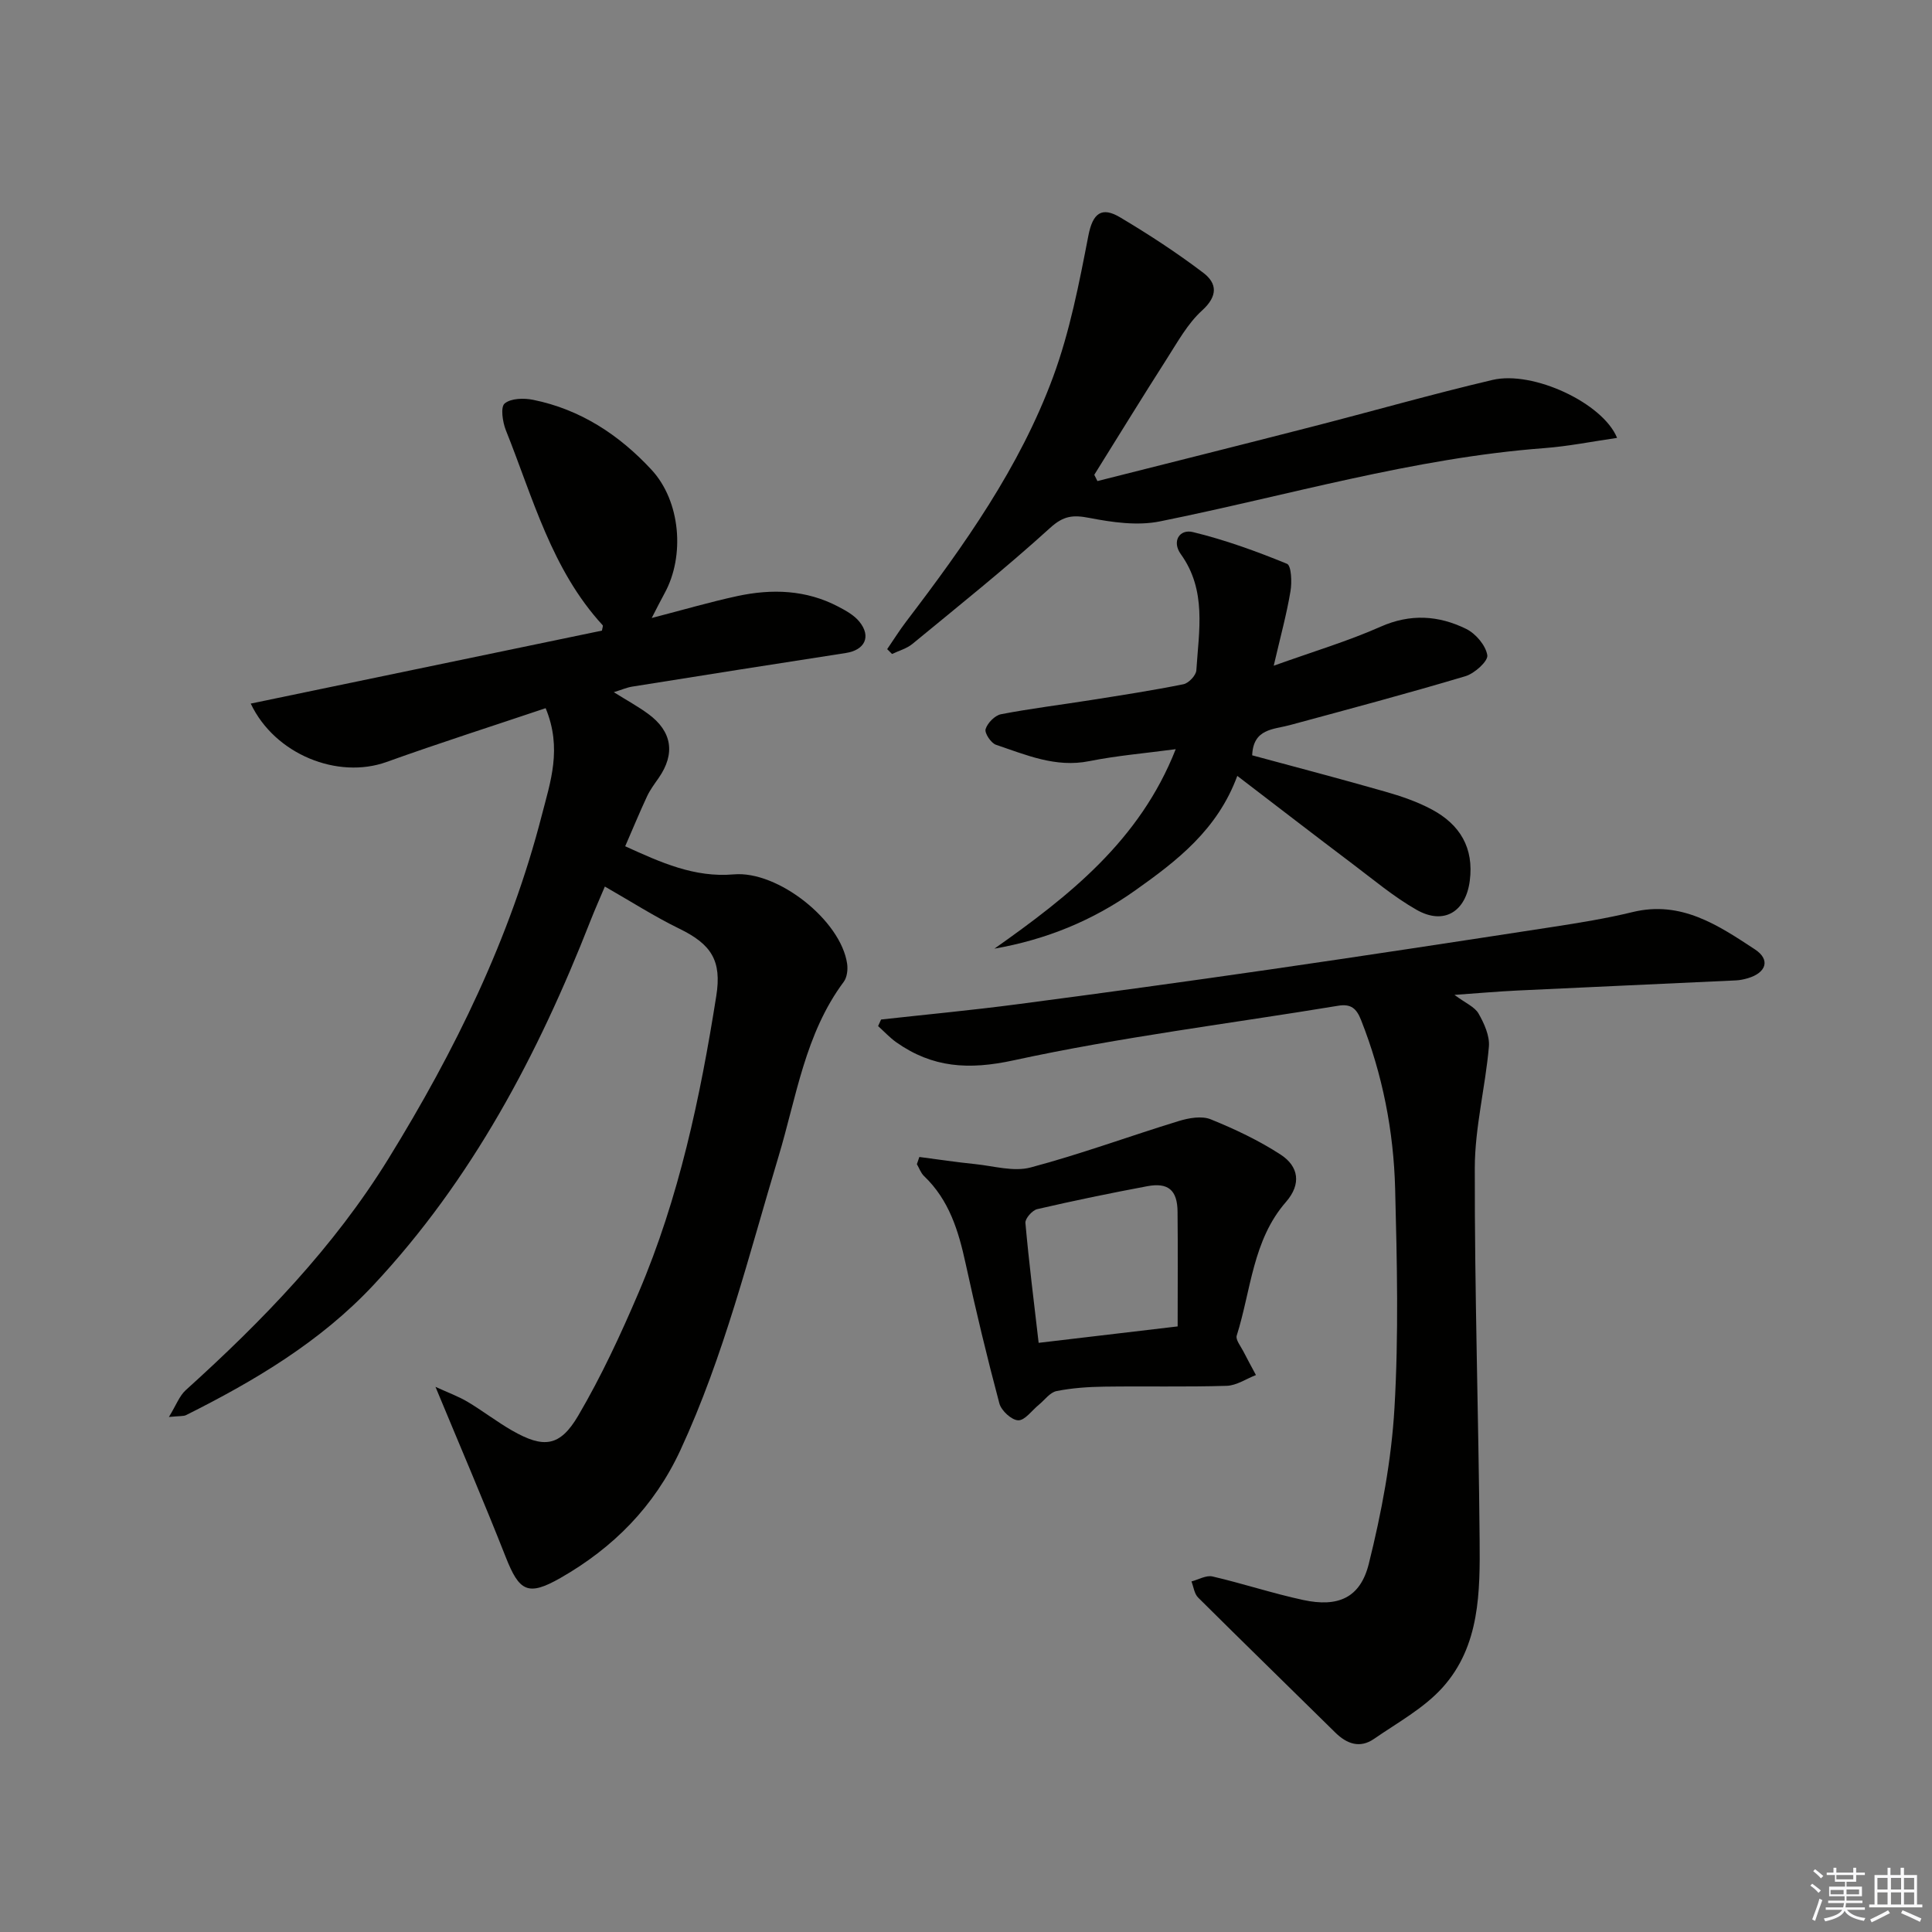
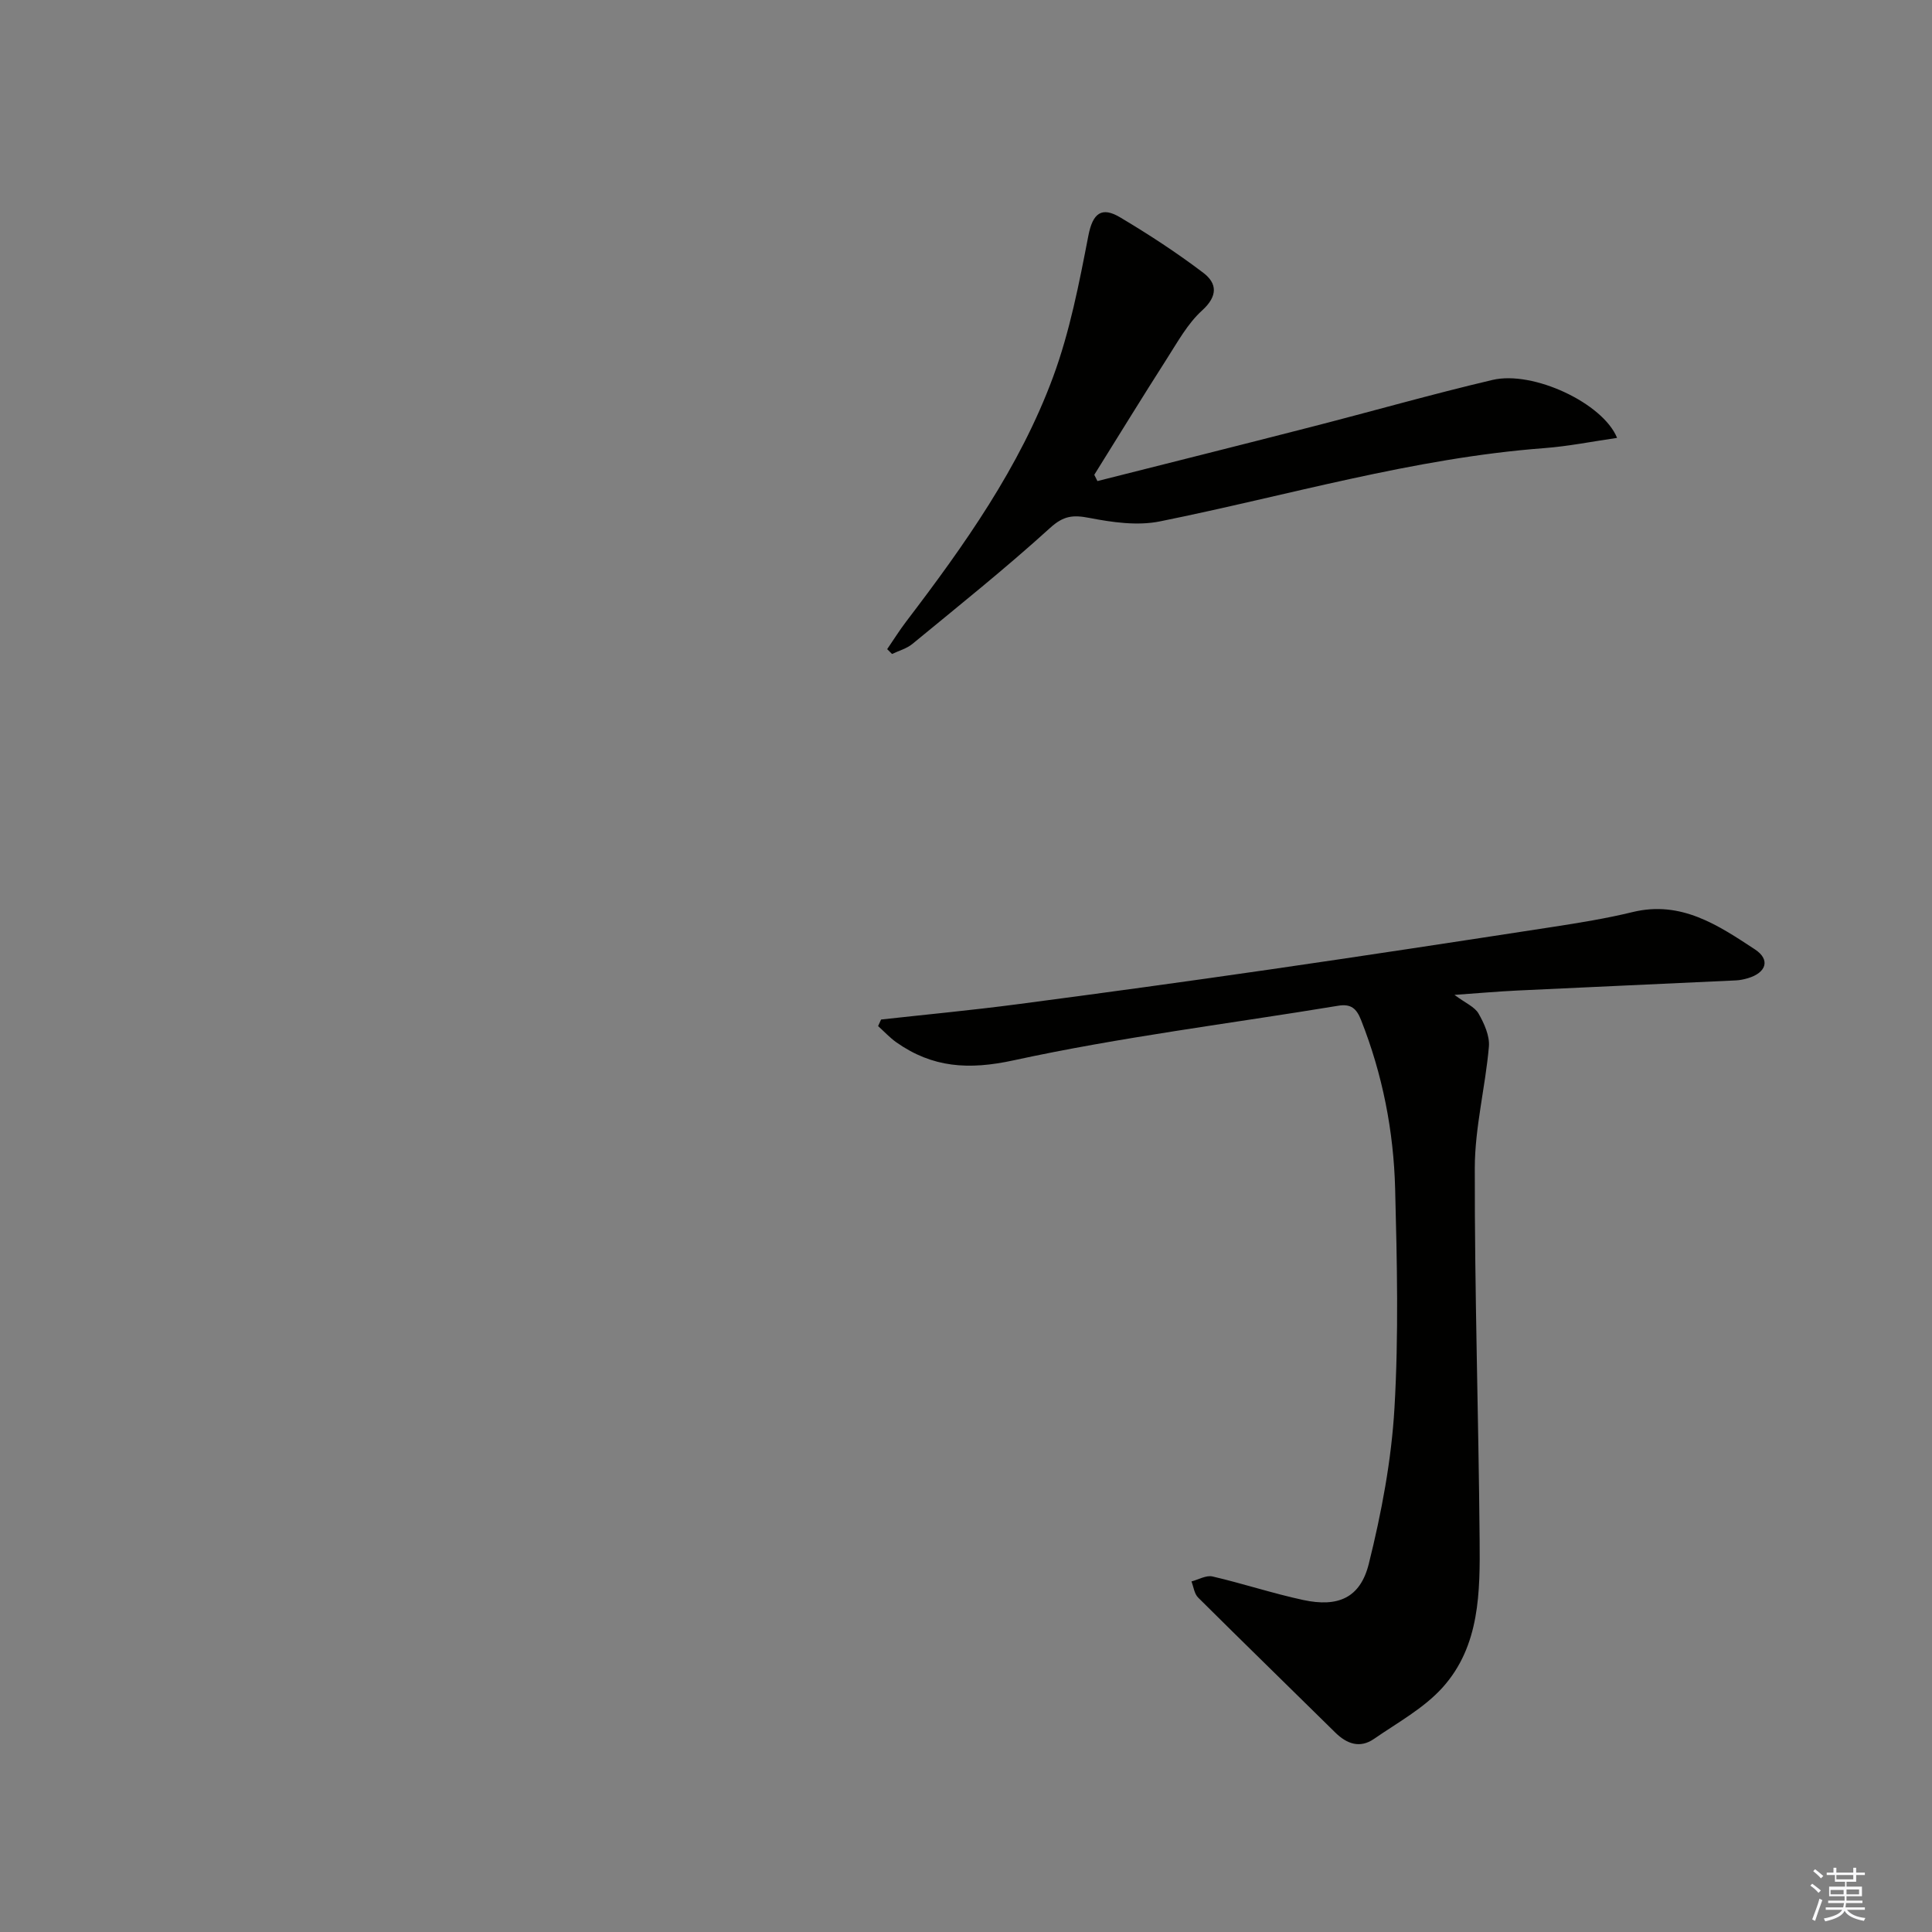
<svg xmlns="http://www.w3.org/2000/svg" enable-background="new 0 0 400 400" viewBox="0 0 400 400">
  <rect x="0" y="0" width="400" height="400" fill="#808080" stroke="none" />
  <g fill="#010100">
-     <path d="m90.16 287.13c2.64 1.21 4.74 1.97 6.63 3.09 3.14 1.87 6.05 4.13 9.22 5.95 6.52 3.73 9.9 3.41 13.71-3.08 4.77-8.13 8.78-16.77 12.49-25.46 8.39-19.66 12.77-40.43 16.09-61.44 1.16-7.31-1.03-10.68-7.6-13.89-5.17-2.52-10.05-5.65-15.47-8.75-.89 2.12-2.01 4.61-3.01 7.16-10.82 27.62-24.52 53.58-44.95 75.4-10.92 11.67-24.54 19.77-38.74 26.87-.55.27-1.29.16-3.56.39 1.51-2.46 2.17-4.36 3.48-5.55 15.87-14.33 30.65-29.57 41.97-47.92 13.77-22.32 25.22-45.66 31.77-71.17 1.75-6.82 4.24-13.76.78-22.11-10.87 3.66-21.97 7.2-32.94 11.14-10.08 3.62-23.11-1.53-28.12-12.09 24.37-5.06 48.58-10.09 72.72-15.11.07-.52.27-.97.14-1.12-10.58-11.52-14.43-26.39-20.04-40.37-.68-1.71-1.13-4.8-.25-5.53 1.3-1.09 3.99-1.15 5.9-.76 9.8 1.98 17.83 7.27 24.51 14.48 6.01 6.49 6.96 17.83 2.7 25.58-.8 1.45-1.53 2.93-2.66 5.11 6.34-1.64 11.99-3.3 17.73-4.54 7.15-1.54 14.25-1.31 20.9 2.19 1.59.83 3.3 1.78 4.39 3.14 2.48 3.09 1.08 5.86-2.85 6.46-14.75 2.27-29.49 4.61-44.23 6.96-1.1.18-2.16.65-3.79 1.15 2.7 1.69 5.02 2.95 7.13 4.5 4.96 3.63 5.64 8.25 2.16 13.26-.85 1.22-1.76 2.43-2.39 3.77-1.54 3.29-2.92 6.65-4.54 10.37 7.36 3.35 14.34 6.53 22.48 5.82 9.12-.8 22.18 9.53 23.47 18.51.17 1.2-.01 2.8-.7 3.73-8.02 10.76-9.79 23.84-13.5 36.16-6.17 20.48-11.27 41.27-20.32 60.81-5.41 11.68-13.91 20.22-24.85 26.47-6.75 3.85-8.52 2.75-11.32-4.35-4.5-11.43-9.35-22.71-14.54-35.23z" />
    <path d="m182.42 211.08c9.38-1.04 18.77-1.92 28.12-3.15 17.45-2.29 34.88-4.68 52.3-7.2 19.54-2.83 39.06-5.81 58.57-8.81 5.57-.86 11.16-1.76 16.62-3.09 10.04-2.44 17.72 2.74 25.31 7.73 3.26 2.14 2.35 4.84-1.47 5.97-.79.23-1.62.41-2.44.45-15.11.71-30.22 1.38-45.32 2.1-3.96.19-7.92.54-12.98.9 2.28 1.7 4.19 2.47 4.99 3.87 1.17 2.05 2.33 4.62 2.14 6.84-.73 8.4-2.91 16.76-2.92 25.13-.05 25.63.78 51.26 1 76.89.09 10.82.1 22.04-7.68 30.68-3.89 4.31-9.32 7.26-14.19 10.63-2.92 2.01-5.62 1.05-8.03-1.33-9.45-9.32-18.97-18.57-28.38-27.93-.79-.78-.94-2.21-1.38-3.34 1.46-.38 3.05-1.33 4.35-1.03 6.3 1.46 12.46 3.51 18.78 4.87 7.19 1.55 11.81-.4 13.58-7.47 2.63-10.56 4.69-21.44 5.32-32.29.88-15.07.53-30.23.14-45.34-.31-12-2.61-23.73-7.06-34.98-.93-2.35-2.05-3.4-4.74-2.95-22.41 3.7-45.02 6.48-67.19 11.3-9.32 2.03-16.8 1.53-24.27-3.72-1.37-.97-2.53-2.24-3.79-3.37.2-.47.41-.91.62-1.36z" />
-     <path d="m263.71 137.83c8.28-2.97 15.39-5.09 22.11-8.07 6.19-2.75 12.04-2.35 17.74.45 1.97.97 4.04 3.4 4.37 5.44.2 1.22-2.64 3.79-4.53 4.35-12.06 3.6-24.22 6.84-36.37 10.13-3.41.92-7.56.71-7.78 6.25 9.11 2.47 18.34 4.88 27.51 7.51 3.33.95 6.69 2.09 9.73 3.73 5.77 3.1 8.7 7.92 7.81 14.75-.83 6.39-5.34 9.21-10.99 6.01-4.73-2.69-8.97-6.27-13.35-9.57-7.69-5.8-15.32-11.69-23.79-18.17-4.12 11.17-12.48 17.58-21.22 23.77-8.75 6.2-18.35 10.12-29.07 12 15.45-10.9 30.1-22.37 37.54-41.3-6.29.84-12.17 1.33-17.92 2.48-6.96 1.39-13.06-1.3-19.29-3.39-1.03-.35-2.41-2.43-2.15-3.25.39-1.27 1.92-2.83 3.2-3.08 6.18-1.19 12.45-1.95 18.67-2.94 6.38-1.01 12.77-1.99 19.1-3.27 1.07-.22 2.59-1.82 2.66-2.87.52-8.2 2.18-16.55-3.21-24.05-1.92-2.66-.27-5.25 2.49-4.58 6.65 1.61 13.15 3.97 19.49 6.57.9.37 1.04 3.8.72 5.68-.77 4.65-2.03 9.22-3.47 15.42z" />
    <path d="m227.21 99.6c14.76-3.73 29.52-7.42 44.26-11.21 12.52-3.21 24.96-6.77 37.54-9.73 8.41-1.98 22.86 4.8 25.79 12-5.12.74-10.08 1.74-15.08 2.12-27.12 2.05-53.11 9.83-79.58 15.17-4.65.94-9.83.2-14.59-.72-3.4-.66-5.36-.46-8.14 2.07-9.19 8.35-18.91 16.12-28.51 24.02-1.18.97-2.8 1.4-4.21 2.08-.34-.33-.68-.66-1.01-1 1.31-1.91 2.53-3.87 3.93-5.71 12.02-15.77 23.52-31.95 30.43-50.67 3.46-9.38 5.39-19.39 7.3-29.25.91-4.69 2.78-6.03 6.57-3.77 5.93 3.53 11.74 7.32 17.23 11.49 2.87 2.18 3.02 4.81-.26 7.79-2.99 2.71-5.06 6.51-7.29 9.99-5.09 7.96-10.03 16.01-15.03 24.03.21.42.43.86.65 1.3z" />
-     <path d="m190.34 239.54c3.84.5 7.67 1.08 11.52 1.47s7.99 1.64 11.52.7c10.36-2.75 20.45-6.48 30.7-9.62 2.07-.63 4.72-1.1 6.58-.35 5.01 2.03 9.98 4.38 14.5 7.32 3.71 2.42 4.33 6.08 1.08 9.8-6.9 7.91-7.22 18.29-10.19 27.66-.27.85.82 2.18 1.36 3.24.84 1.66 1.75 3.29 2.62 4.93-2.02.78-4.02 2.17-6.06 2.23-8.44.26-16.9.05-25.34.17-3.31.05-6.66.27-9.89.92-1.36.27-2.46 1.86-3.68 2.85-1.42 1.16-2.87 3.24-4.25 3.2s-3.5-2-3.9-3.49c-2.56-9.6-4.88-19.26-6.99-28.97-1.47-6.76-3.41-13.16-8.61-18.11-.67-.64-.99-1.63-1.48-2.46.17-.48.34-.98.51-1.49zm53.48 35.08c0-8.21.06-15.98-.02-23.75-.04-4.45-1.92-6.09-6.26-5.28-7.63 1.43-15.24 3-22.8 4.75-1.02.24-2.52 1.95-2.44 2.85.73 8.19 1.76 16.35 2.74 24.83 9.52-1.12 18.49-2.18 28.78-3.4z" />
  </g>
  <path d="m374.8 390.4.4-.4c.7.5 1.3 1 1.8 1.4l-.5.5c-.5-.6-1.1-1.1-1.7-1.5zm1 7.3-.6-.3c.5-1.4 1.1-2.8 1.5-4.3.2.1.4.2.6.3-.5 1.3-1 2.8-1.5 4.3zm-.4-10.3.4-.4c.4.3 1 .8 1.7 1.4l-.5.5c-.4-.5-1-1-1.6-1.5zm2.5.3h1.7v-1h.6v1h3.5v-1h.6v1h1.8v.5h-1.8v1.4h-2v1h3.2v2h-3.2v.9h3.3v.5h-3.4c0 .3-.1.6-.1.9h4v.5h-3.7c.7.9 1.9 1.5 3.8 1.7-.1.2-.2.4-.3.6-2.1-.4-3.5-1.1-4-2.1-.4 1-1.8 1.7-4 2.2-.1-.2-.2-.4-.3-.6 2.1-.4 3.4-1 3.8-1.8h-3.4v-.5h3.6c.1-.3.1-.6.2-.9h-3.3v-.5h3.4c0-.3 0-.6 0-.9h-3.2v-2h3.3v-1h-2.1v-1.4h-1.7v-.5zm1.1 3.5v1h2.7c0-.3 0-.4 0-.4 0-.1 0-.2 0-.2 0-.1 0-.2 0-.3h-2.7zm1.2-3v.9h3.5v-.9zm4.7 3h-2.6v.6.4h2.6z" fill="#fafafb" />
-   <path d="m393.6 386.7h.6v1.5h2.7v6.1h1.1v.6h-11v-.6h1.1v-6.1h2.7v-1.5h.6v1.5h2.1v-1.5zm-2.7 8.8.4.6c-1.2.6-2.5 1.3-3.8 1.9-.1-.2-.2-.4-.3-.6 1.2-.6 2.5-1.2 3.7-1.9zm-2.2-6.7v2.4h2.1v-2.4zm0 3v2.5h2.1v-2.5zm2.8-3v2.4h2.1v-2.4zm0 3v2.5h2.1v-2.5zm6 6.1c-1.4-.7-2.7-1.3-3.9-1.8l.3-.6c1.5.6 2.7 1.2 3.9 1.7zm-1.2-9.1h-2.1v2.4h2.1zm-2.1 3v2.5h2.1v-2.5z" fill="#fafafb" />
</svg>